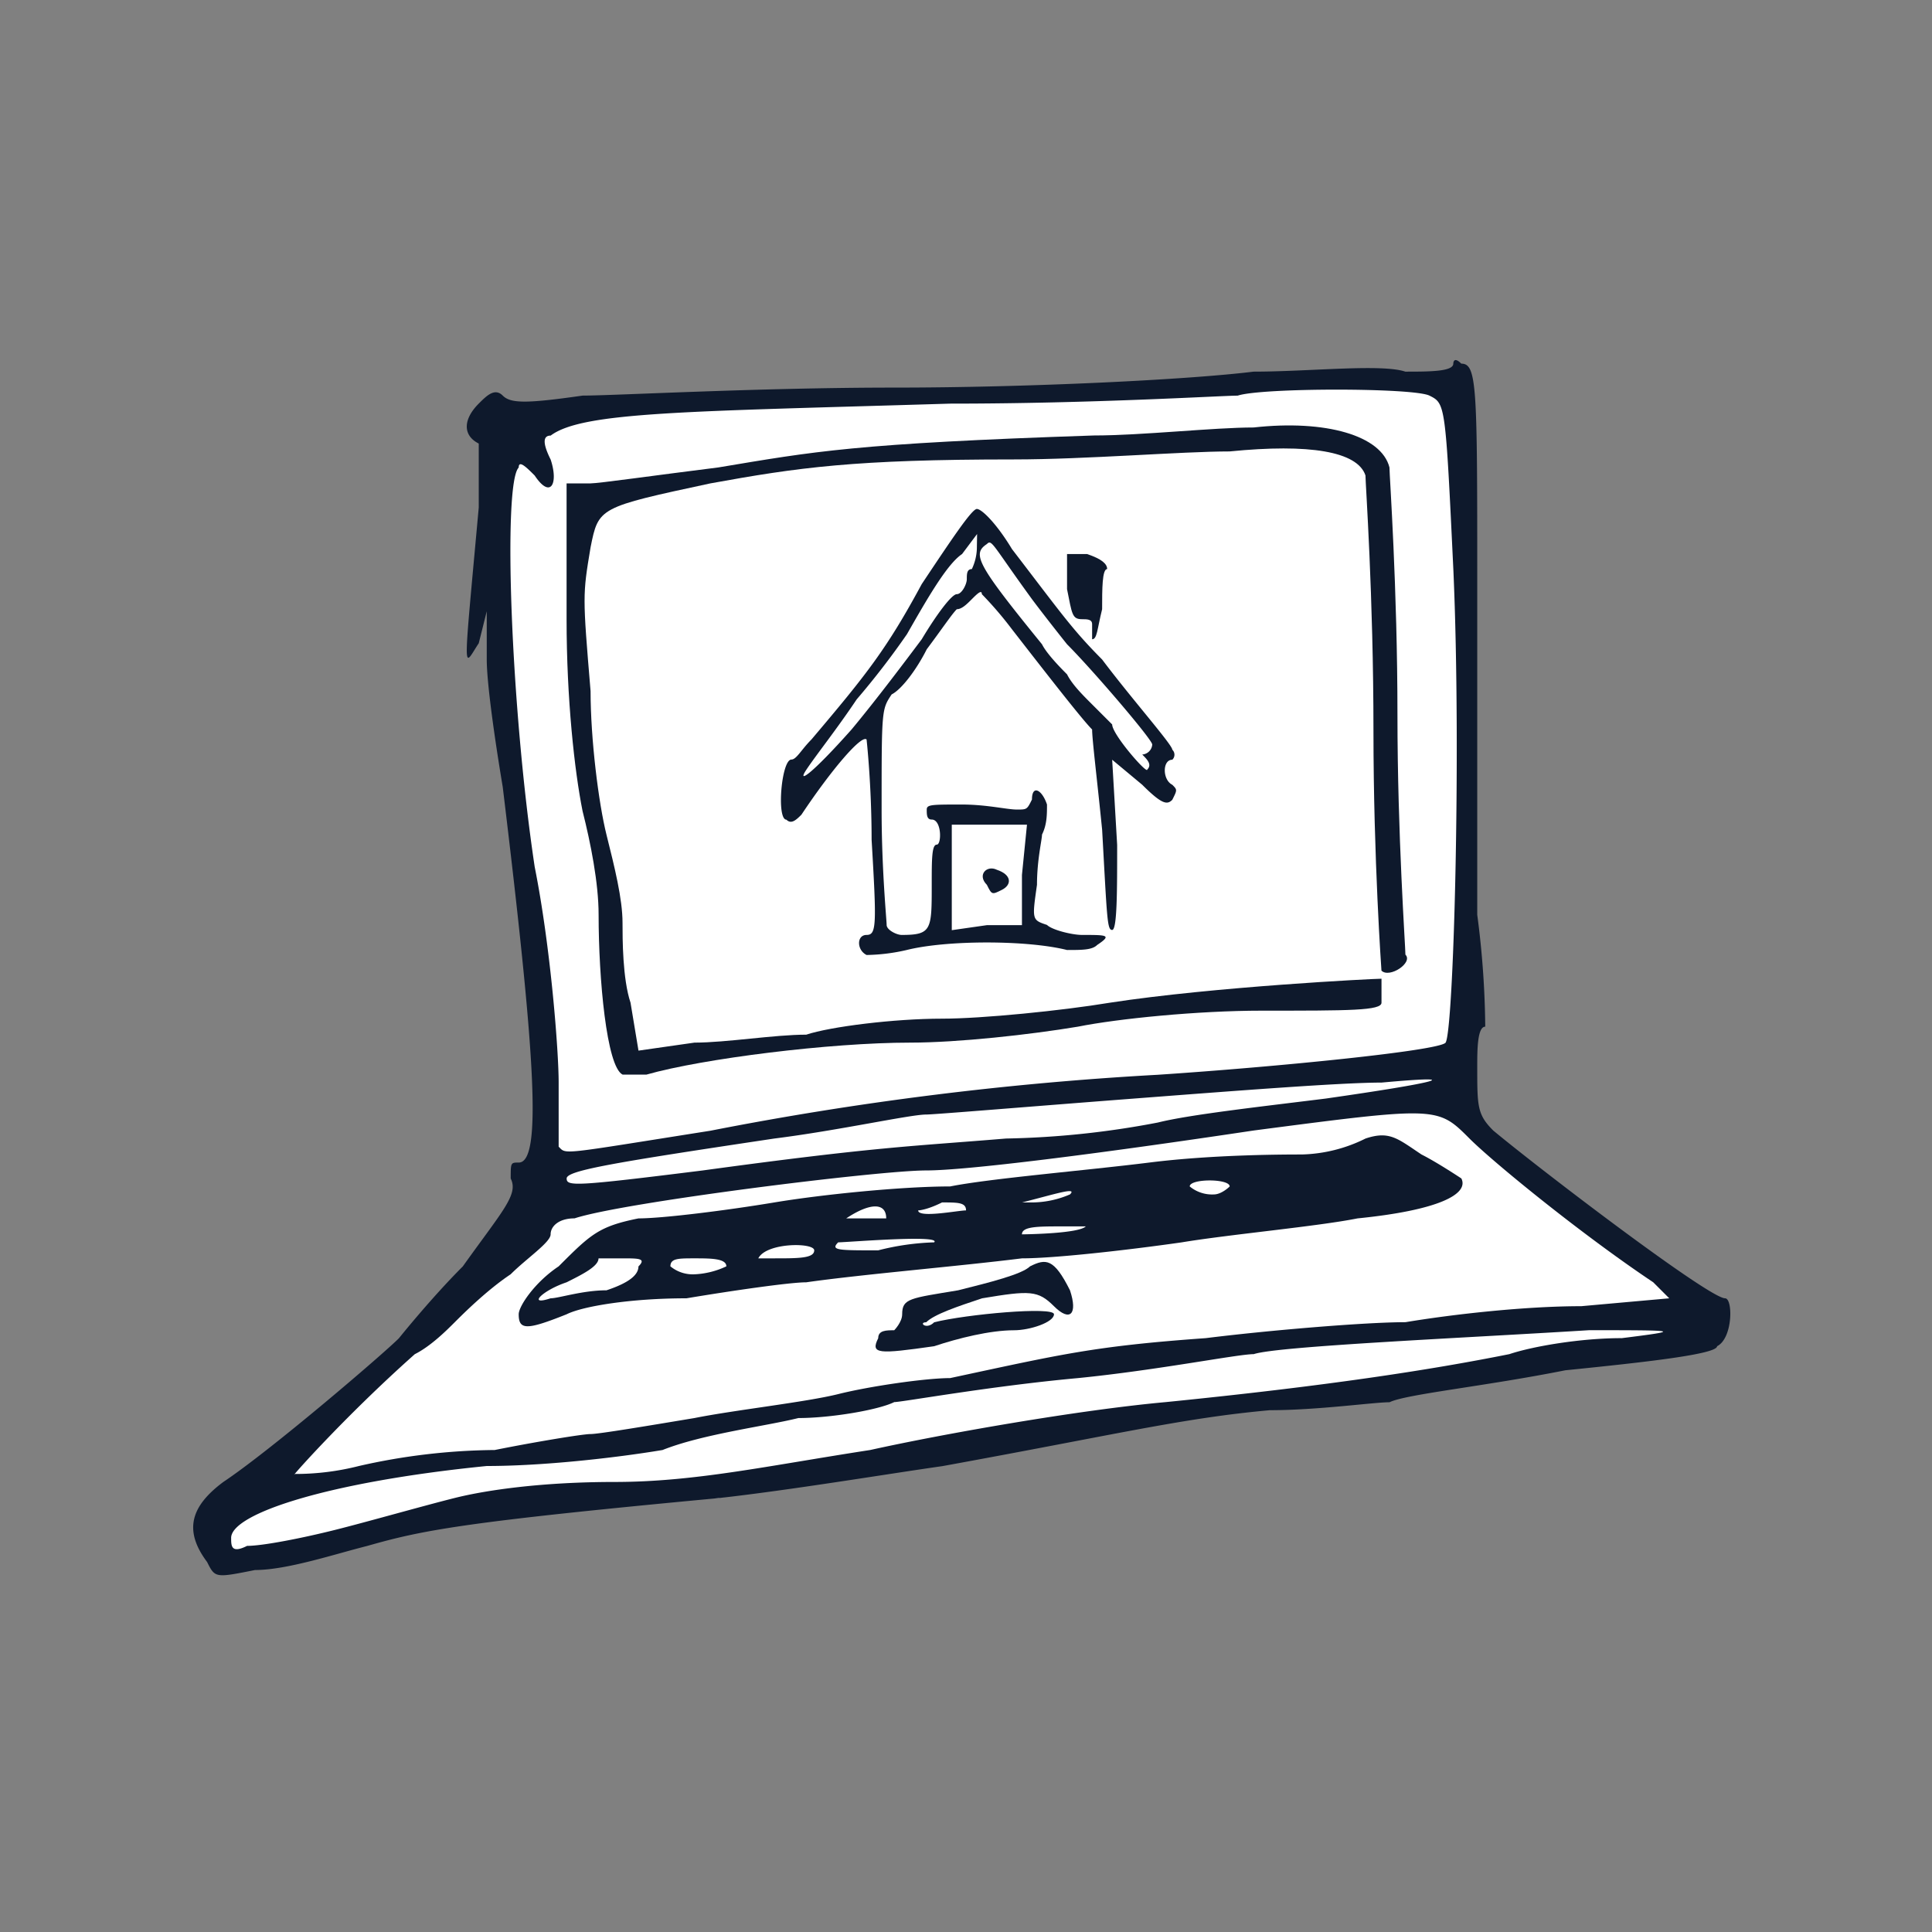
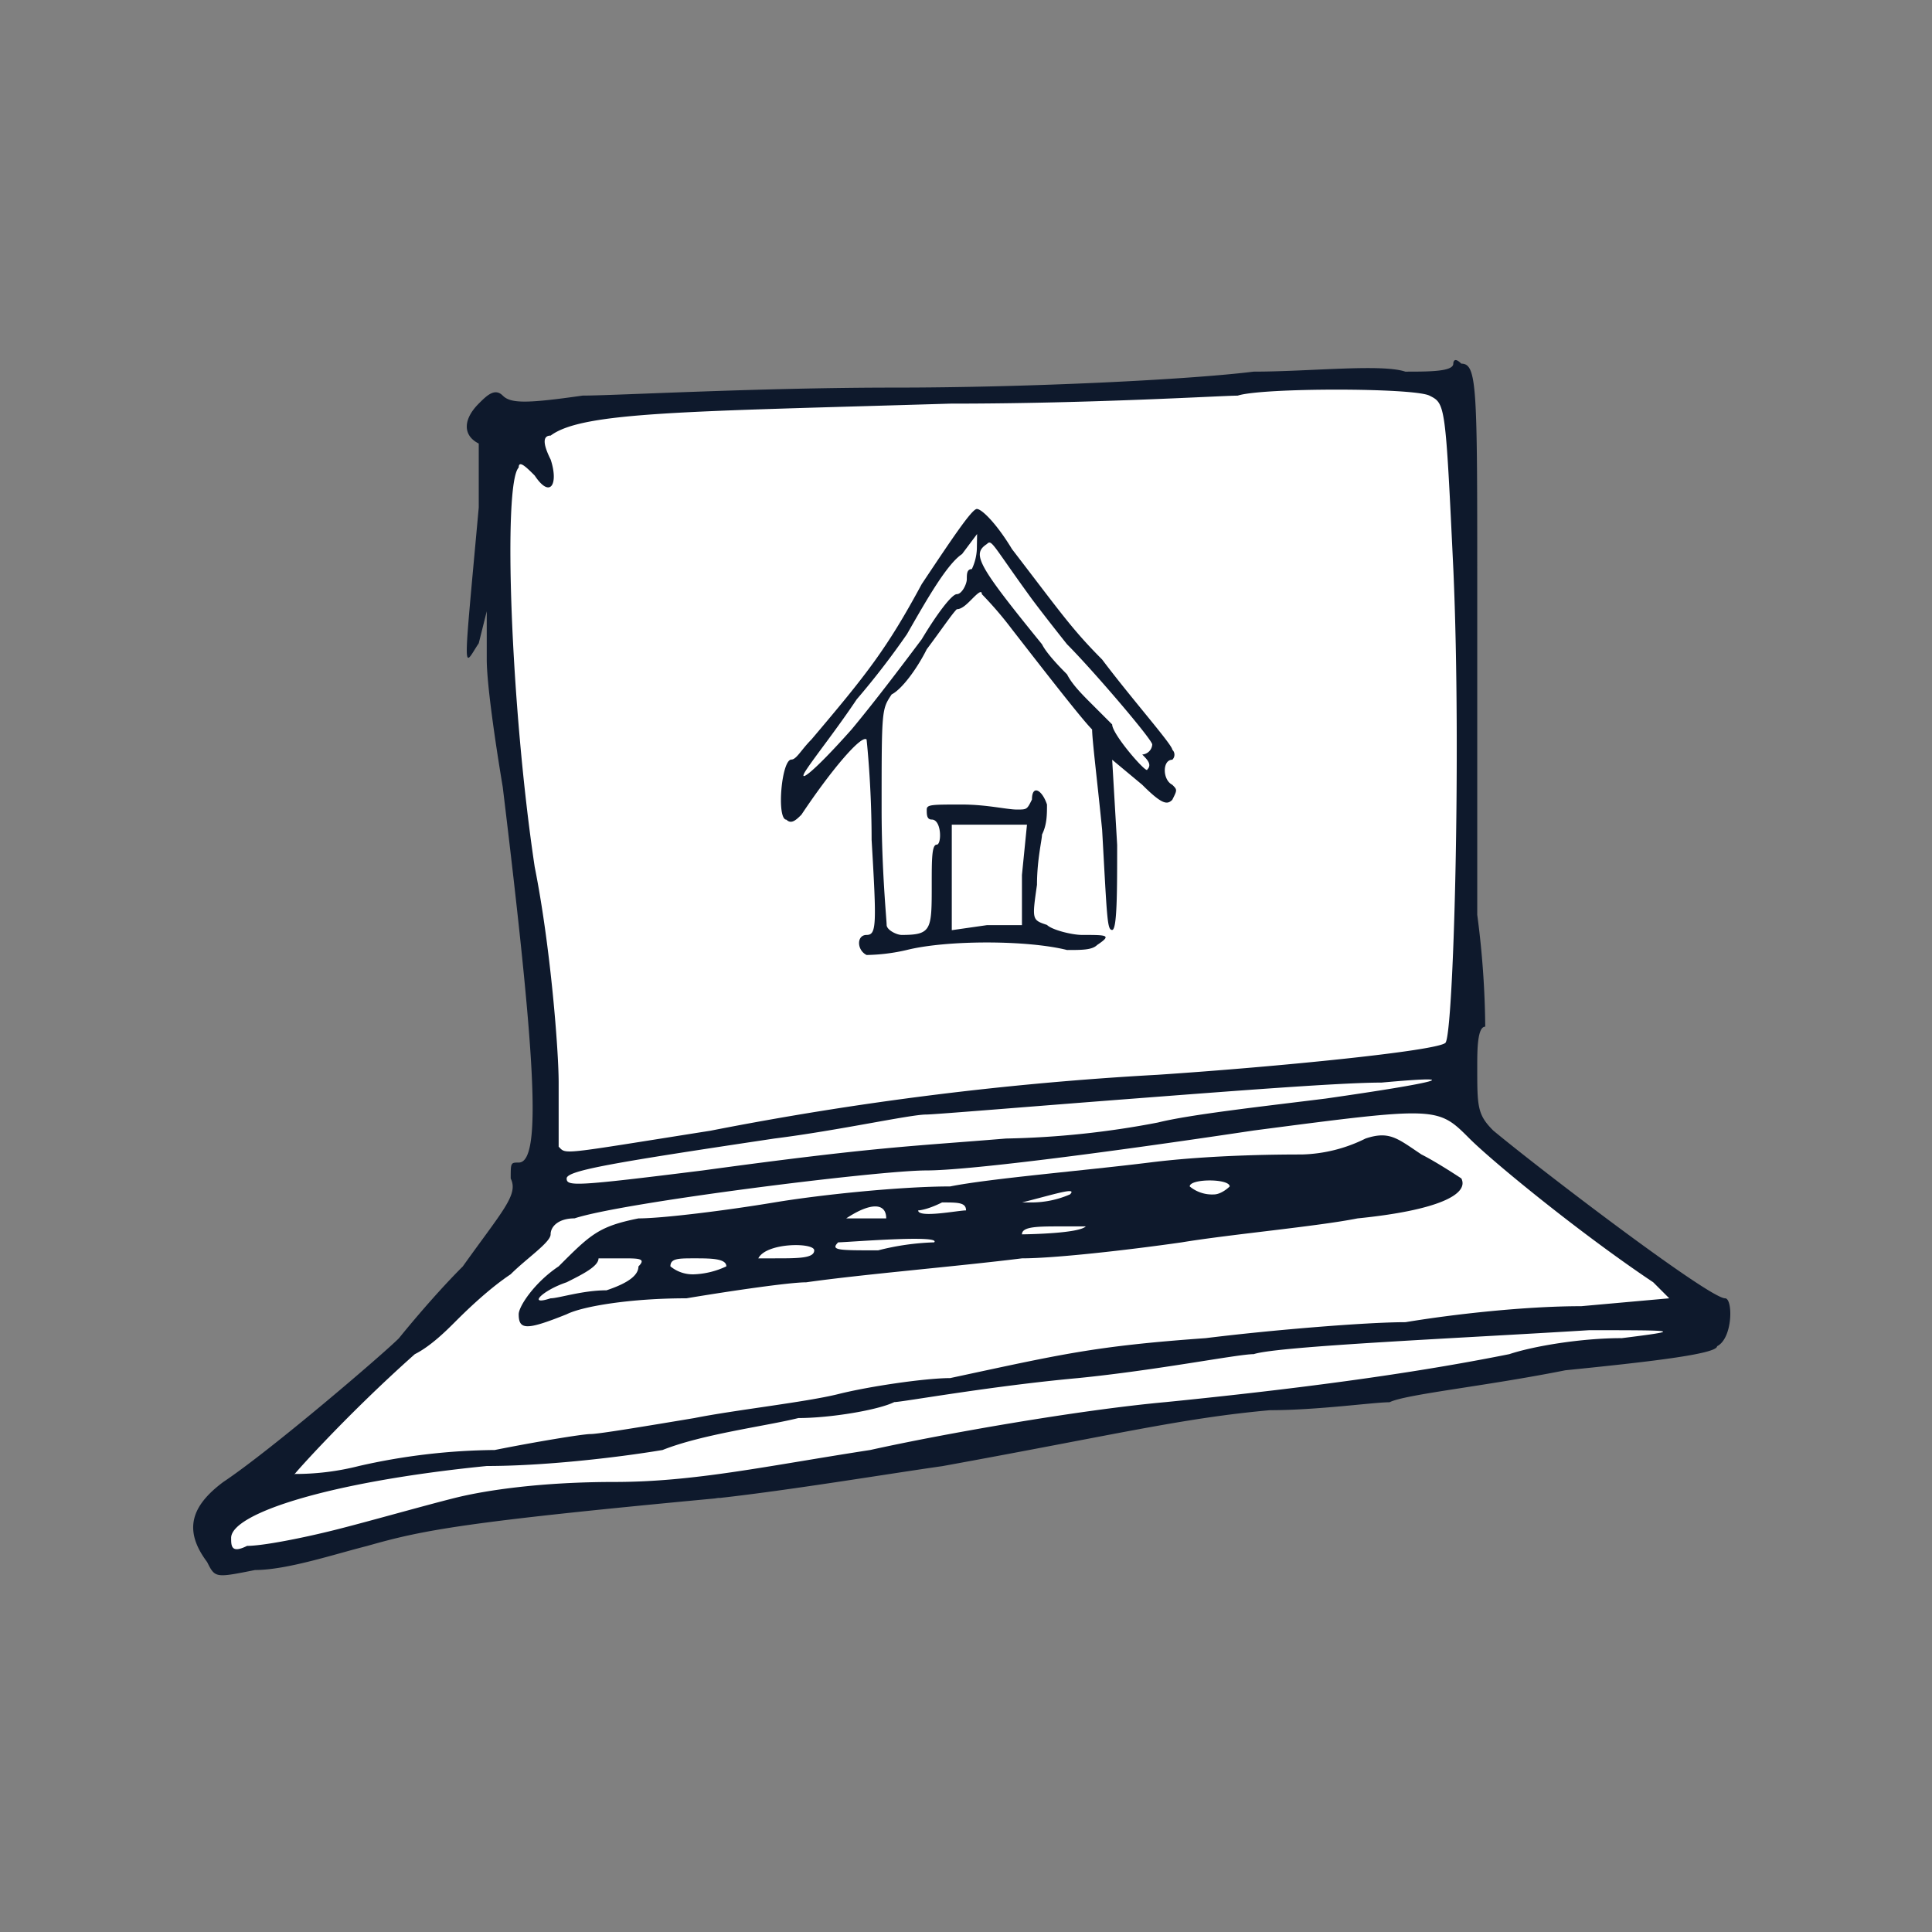
<svg xmlns="http://www.w3.org/2000/svg" id="Layer_1" data-name="Layer 1" viewBox="0 0 500 500">
  <rect x="0" y="0" width="500" height="500" fill="#808080" stroke="none" />
  <defs>
    <style>.cls-1{fill:#fff;}.cls-2{fill:#0e192c;}</style>
  </defs>
  <polygon class="cls-1" points="131.13 111.11 154.74 105.92 249.99 101.89 349.96 97.29 377.61 101.32 378.76 164.66 379.33 256.23 377.61 288.48 405.82 312.09 439.8 339.16 431.16 348.95 370.69 357.01 308.5 364.5 237.09 376.59 185.93 387.69 129.4 389.84 83.33 400.2 57.99 405.38 55.11 390.41 130.55 324.19 140.92 305.76 139.76 260.84 129.97 173.3 131.13 111.11" />
-   <path class="cls-2" d="M154.92,236.75c0,16.54,2.06,39.29,6.2,41.35h6.2c14.48-4.13,47.56-8.27,68.23-8.27,12.41,0,31-2.06,43.42-4.13,10.34-2.07,31-4.14,47.56-4.14,22.74,0,31,0,31-2.06v-6.21c-2.07,0-43.42,2.07-70.3,6.21-12.4,2.06-33.08,4.13-43.42,4.13-12.4,0-28.94,2.07-35.15,4.14-8.27,0-20.67,2.06-28.94,2.06l-14.48,2.07-2.06-12.4c-2.07-6.21-2.07-16.54-2.07-20.68,0-6.2-2.07-14.47-4.14-22.74s-4.13-24.81-4.13-37.22c-2.07-24.81-2.07-24.81,0-37.22,2.07-10.33,2.07-10.33,31-16.54,22.75-4.13,37.22-6.2,78.57-6.2,18.61,0,43.42-2.07,55.83-2.07,20.67-2.06,33.08,0,35.14,6.21,0,2.06,2.07,31,2.07,66.16,0,33.08,2.07,62,2.07,62,2.07,2.06,8.27-2.07,6.2-4.14,0-2.07-2.06-31-2.06-62,0-33.08-2.07-62-2.07-64.09-2.07-8.27-16.54-12.41-35.15-10.34-10.34,0-28.95,2.07-41.35,2.07-62,2.07-72.37,4.13-97.18,8.27-16.54,2.07-31,4.13-33.08,4.13h-6.2v35.15c0,20.68,2.06,39.29,4.13,49.62C152.85,218.14,154.92,228.48,154.92,236.75Z" />
  <path class="cls-2" d="M444.38,348.4c4.13-2.07,4.13-12.4,2.07-12.4-4.14,0-47.56-33.08-60-43.42-4.14-4.14-4.14-6.21-4.14-16.54,0-4.14,0-10.34,2.07-10.34a233.67,233.67,0,0,0-2.07-28.95V152c0-51.69,0-57.89-4.13-57.89-2.07-2.07-2.07,0-2.07,0,0,2.07-6.2,2.07-12.41,2.07-6.2-2.07-24.81,0-39.28,0-16.54,2.06-57.89,4.13-93,4.13s-72.37,2.07-80.64,2.07c-14.47,2.07-18.61,2.07-20.67,0s-4.14,0-6.21,2.07c-4.13,4.13-4.13,8.27,0,10.34v16.54c-4.13,45.48-4.13,41.35,0,35.14l2.07-8.27v12.41c0,6.2,2.07,20.68,4.14,33.08,8.27,68.23,10.33,97.18,4.13,97.18-2.07,0-2.07,0-2.07,4.13,2.07,4.14-2.06,8.27-12.4,22.75-8.27,8.27-16.54,18.6-16.54,18.6-4.14,4.14-33.08,28.95-45.49,37.22-8.27,6.2-10.34,12.41-4.14,20.68,2.07,4.13,2.07,4.13,12.41,2.07,8.27,0,20.68-4.14,28.95-6.21,14.47-4.13,24.81-6.2,91-12.4,18.61-2.07,43.42-6.21,57.89-8.27,45.49-8.27,62-12.41,84.77-14.48,12.41,0,26.88-2.06,31-2.06,4.13-2.07,24.81-4.14,45.48-8.27C425.77,352.54,444.38,350.47,444.38,348.4ZM134.24,121c0-2.07,2.07,0,4.14,2.07,4.13,6.2,6.2,2.06,4.13-4.14q-3.1-6.2,0-6.2c8.27-6.2,35.15-6.2,103.38-8.27,37.22,0,70.3-2.07,74.43-2.07,6.21-2.07,45.49-2.07,49.63,0s4.13,2.07,6.2,45.49c2.07,47.55,0,119.92-2.07,122s-43.42,6.21-74.43,8.27a842.6,842.6,0,0,0-115.79,14.48c-39.28,6.2-37.21,6.2-39.28,4.13V280.17c0-8.27-2.07-35.15-6.2-55.82C132.17,183,130.11,125.1,134.24,121ZM343.07,284.31c-16.54,2.06-35.15,4.13-43.42,6.2a228.79,228.79,0,0,1-39.29,4.14c-24.81,2.06-33.08,2.06-78.56,8.27-33.09,4.13-35.15,4.13-35.15,2.06s12.4-4.13,53.75-10.33c16.54-2.07,35.15-6.21,39.29-6.21,2.07,0,26.88-2.07,53.75-4.13s53.76-4.14,64.1-4.14C380.28,278.1,372,280.17,343.07,284.31Zm76.5,62c-10.34,0-22.75,2.07-28.95,4.14-20.67,4.14-47.55,8.27-88.9,12.41-22.75,2.06-57.9,8.27-76.51,12.4-26.87,4.14-45.48,8.27-66.16,8.27-18.61,0-33.08,2.07-41.35,4.14s-22.74,6.2-31,8.27-18.61,4.13-22.75,4.13c-4.13,2.07-4.13,0-4.13-2.07,0-6.2,24.81-14.47,66.16-18.6,14.47,0,33.08-2.07,45.49-4.14,10.34-4.13,26.88-6.2,35.15-8.27,8.27,0,20.67-2.07,24.81-4.13,2.06,0,24.81-4.14,47.55-6.21,20.68-2.06,41.35-6.2,45.49-6.2,6.2-2.07,53.76-4.14,86.84-6.2C434,344.27,436.11,344.27,419.57,346.33Zm-10.34-8.27c-14.47,0-33.08,2.07-45.49,4.14-10.34,0-35.15,2.07-51.69,4.13-28.94,2.07-37.21,4.14-66.16,10.34-6.2,0-20.68,2.07-28.95,4.14s-26.87,4.13-37.21,6.2c-12.41,2.07-24.81,4.14-26.88,4.14s-14.47,2.06-24.81,4.13a163.77,163.77,0,0,0-35.15,4.14,66.72,66.72,0,0,1-16.54,2.06c-2.07,2.07,12.4-14.47,31-31,4.14-2.07,8.27-6.2,10.34-8.27s8.27-8.27,14.47-12.41c4.14-4.13,10.34-8.27,10.34-10.33s2.07-4.14,6.2-4.14c12.41-4.13,78.57-12.4,91-12.4,10.34,0,43.42-4.14,84.77-10.34,47.55-6.21,47.55-6.21,55.82,2.07,6.21,6.2,29,24.81,47.56,37.21L432,336Z" />
-   <path class="cls-2" d="M266.57,327.73c-2.07,2.06-10.34,4.13-18.61,6.2-12.41,2.07-14.48,2.07-14.48,6.2,0,2.07-2.06,4.14-2.06,4.14-2.07,0-4.14,0-4.14,2.06-2.07,4.14,0,4.14,14.48,2.07,6.2-2.07,14.47-4.13,20.67-4.13,4.14,0,10.34-2.07,10.34-4.14s-22.74,0-31,2.07c-2.07,2.07-4.14,0-2.07,0,2.07-2.07,8.27-4.14,14.47-6.2,12.41-2.07,14.47-2.07,18.61,2.06s6.2,2.07,4.13-4.13C272.77,325.66,270.7,325.66,266.57,327.73Z" />
  <path class="cls-2" d="M367.88,298.78c-6.2-4.13-8.27-6.2-14.48-4.13a39,39,0,0,1-16.54,4.13c-4.13,0-22.74,0-39.28,2.07s-41.35,4.13-51.69,6.2c-12.41,0-33.08,2.07-45.49,4.14s-28.94,4.13-35.15,4.13c-10.33,2.07-12.4,4.14-20.67,12.41-6.2,4.13-10.34,10.33-10.34,12.4,0,4.14,2.07,4.14,12.41,0,4.13-2.07,16.54-4.13,31-4.13,12.41-2.07,26.88-4.14,31-4.14,14.48-2.07,39.29-4.13,55.83-6.2,8.27,0,26.88-2.07,41.35-4.14,12.41-2.06,35.15-4.13,45.49-6.2,20.67-2.07,28.94-6.2,26.88-10.34C378.22,305,372,300.85,367.88,298.78Zm-91,10.34a25,25,0,0,1-10.33,2.07H264.5C272.77,309.12,279,307.05,276.9,309.12Zm-47.55,6.2H219C225.21,311.19,229.35,311.19,229.35,315.32Zm-64.1,12.41c0,2.06-2.06,4.13-8.27,6.2-6.2,0-12.4,2.07-14.47,2.07-6.2,2.06-2.07-2.07,4.14-4.14,4.13-2.07,8.27-4.13,8.27-6.2h6.2C165.25,325.66,167.32,325.66,165.25,327.73Zm14.48,2.06a9.09,9.09,0,0,1-6.21-2.06c0-2.07,2.07-2.07,6.21-2.07s8.27,0,8.27,2.07A21.48,21.48,0,0,1,179.73,329.79Zm20.67-4.13h-4.13c2.07-4.14,14.47-4.14,14.47-2.07S206.61,325.66,200.4,325.66Zm41.36-4.14a66.05,66.05,0,0,0-14.48,2.07c-10.34,0-12.4,0-10.34-2.07C219,321.52,243.82,319.46,241.76,321.52Zm-4.14-8.27s2.07,0,6.2-2.06c4.14,0,6.21,0,6.21,2.06C248,313.25,237.62,315.32,237.62,313.25Zm26.88,6.2c0-2.06,4.14-2.06,10.34-2.06H281C279.21,319.22,266.09,319.43,264.5,319.45Zm49.62-10.33a9.05,9.05,0,0,1-6.2-2.07c0-2.07,10.34-2.07,10.34,0C318.26,307.05,316.19,309.12,314.12,309.12Z" />
  <path class="cls-2" d="M261.89,142.09c-3.9-6.48-7.79-10.37-9.08-10.37s-6.49,7.78-14.27,19.45C229.46,168,224.27,174.52,210,191.38c-2.59,2.59-3.89,5.19-5.18,5.19-2.6,0-3.89,15.56-1.3,15.56,1.3,1.3,2.59,0,3.89-1.29,7.78-11.68,15.56-20.76,16.86-19.46,0,0,1.3,11.67,1.3,25.94,1.3,22.05,1.3,24.64-1.3,24.64s-2.59,3.9,0,5.19a48.88,48.88,0,0,0,10.38-1.29c10.37-2.6,31.13-2.6,41.5,0,3.89,0,6.49,0,7.79-1.3,3.89-2.6,2.59-2.6-3.9-2.6-2.59,0-7.78-1.29-9.08-2.59-3.89-1.3-3.89-1.3-2.59-10.38,0-6.48,1.3-11.67,1.3-13,1.29-2.59,1.29-5.18,1.29-7.78-1.29-3.89-3.89-5.19-3.89-1.3-1.29,2.6-1.29,2.6-3.89,2.6s-7.78-1.3-14.26-1.3c-7.79,0-9.08,0-9.08,1.3s0,2.59,1.29,2.59c2.6,0,2.6,6.49,1.3,6.49s-1.3,3.89-1.3,10.37c0,11.68,0,13-7.78,13-1.3,0-3.89-1.29-3.89-2.59s-1.3-14.27-1.3-29.83c0-25.94,0-25.94,2.6-29.83,2.59-1.3,6.48-6.49,9.08-11.68,3.89-5.18,6.48-9.08,7.78-10.37,1.3,0,2.59-1.3,3.89-2.6s2.59-2.59,2.59-1.29a95.09,95.09,0,0,1,7.79,9.08c9.07,11.67,18.15,23.34,20.75,25.94,0,2.59,1.3,13,2.59,25.94,1.3,23.34,1.3,25.94,2.6,25.94s1.29-10.38,1.29-22l-1.29-22.05,7.78,6.48c5.19,5.19,6.48,5.19,7.78,3.89,1.3-2.59,1.3-2.59,0-3.89-2.59-1.29-2.59-6.48,0-6.48a1.8,1.8,0,0,0,0-2.6c0-1.29-10.38-13-18.16-23.34C277.45,162.85,274.86,159,261.89,142.09Zm-15.57,71.34h19.46l-1.3,13v13H255.4l-9.08,1.3Zm6.49-71.34a13.37,13.37,0,0,1-1.3,5.19c-1.3,0-1.3,1.3-1.3,2.6s-1.29,3.89-2.59,3.89-5.19,5.18-9.08,11.67c-3.89,5.19-11.67,15.56-18.16,23.35-10.38,11.67-14.27,14.26-11.67,10.37s7.78-10.37,13-18.16a206.64,206.64,0,0,0,13-16.86c5.19-9.08,10.37-18.16,14.27-20.75l3.89-5.19Zm44.1,57.07c0,1.3-9.08-9.08-9.08-11.67l-5.19-5.19c-2.6-2.59-5.19-5.19-6.49-7.78-1.29-1.3-5.19-5.19-6.48-7.78C252.81,146,251.51,143.39,255.4,140.8c1.3-1.3,1.3,0,11.67,14.26,3.89,5.19,9.08,11.68,9.08,11.68,6.49,6.48,22.05,24.64,22.05,25.94a2.79,2.79,0,0,1-2.59,2.59C296.91,196.57,298.2,197.87,296.91,199.16Z" />
-   <path class="cls-2" d="M259.29,230.29c2.6-1.3,2.6-3.89-1.3-5.19-2.59-1.29-5.18,1.3-2.59,3.89C256.7,231.59,256.7,231.59,259.29,230.29Z" />
-   <path class="cls-2" d="M285.23,157.66c0-5.19,0-10.38,1.3-10.38,0-1.3-1.3-2.59-5.19-3.89h-5.19v9.08c1.3,6.48,1.3,7.78,3.89,7.78,1.3,0,2.6,0,2.6,1.3v3.89C283.94,165.44,283.94,162.85,285.23,157.66Z" />
</svg>